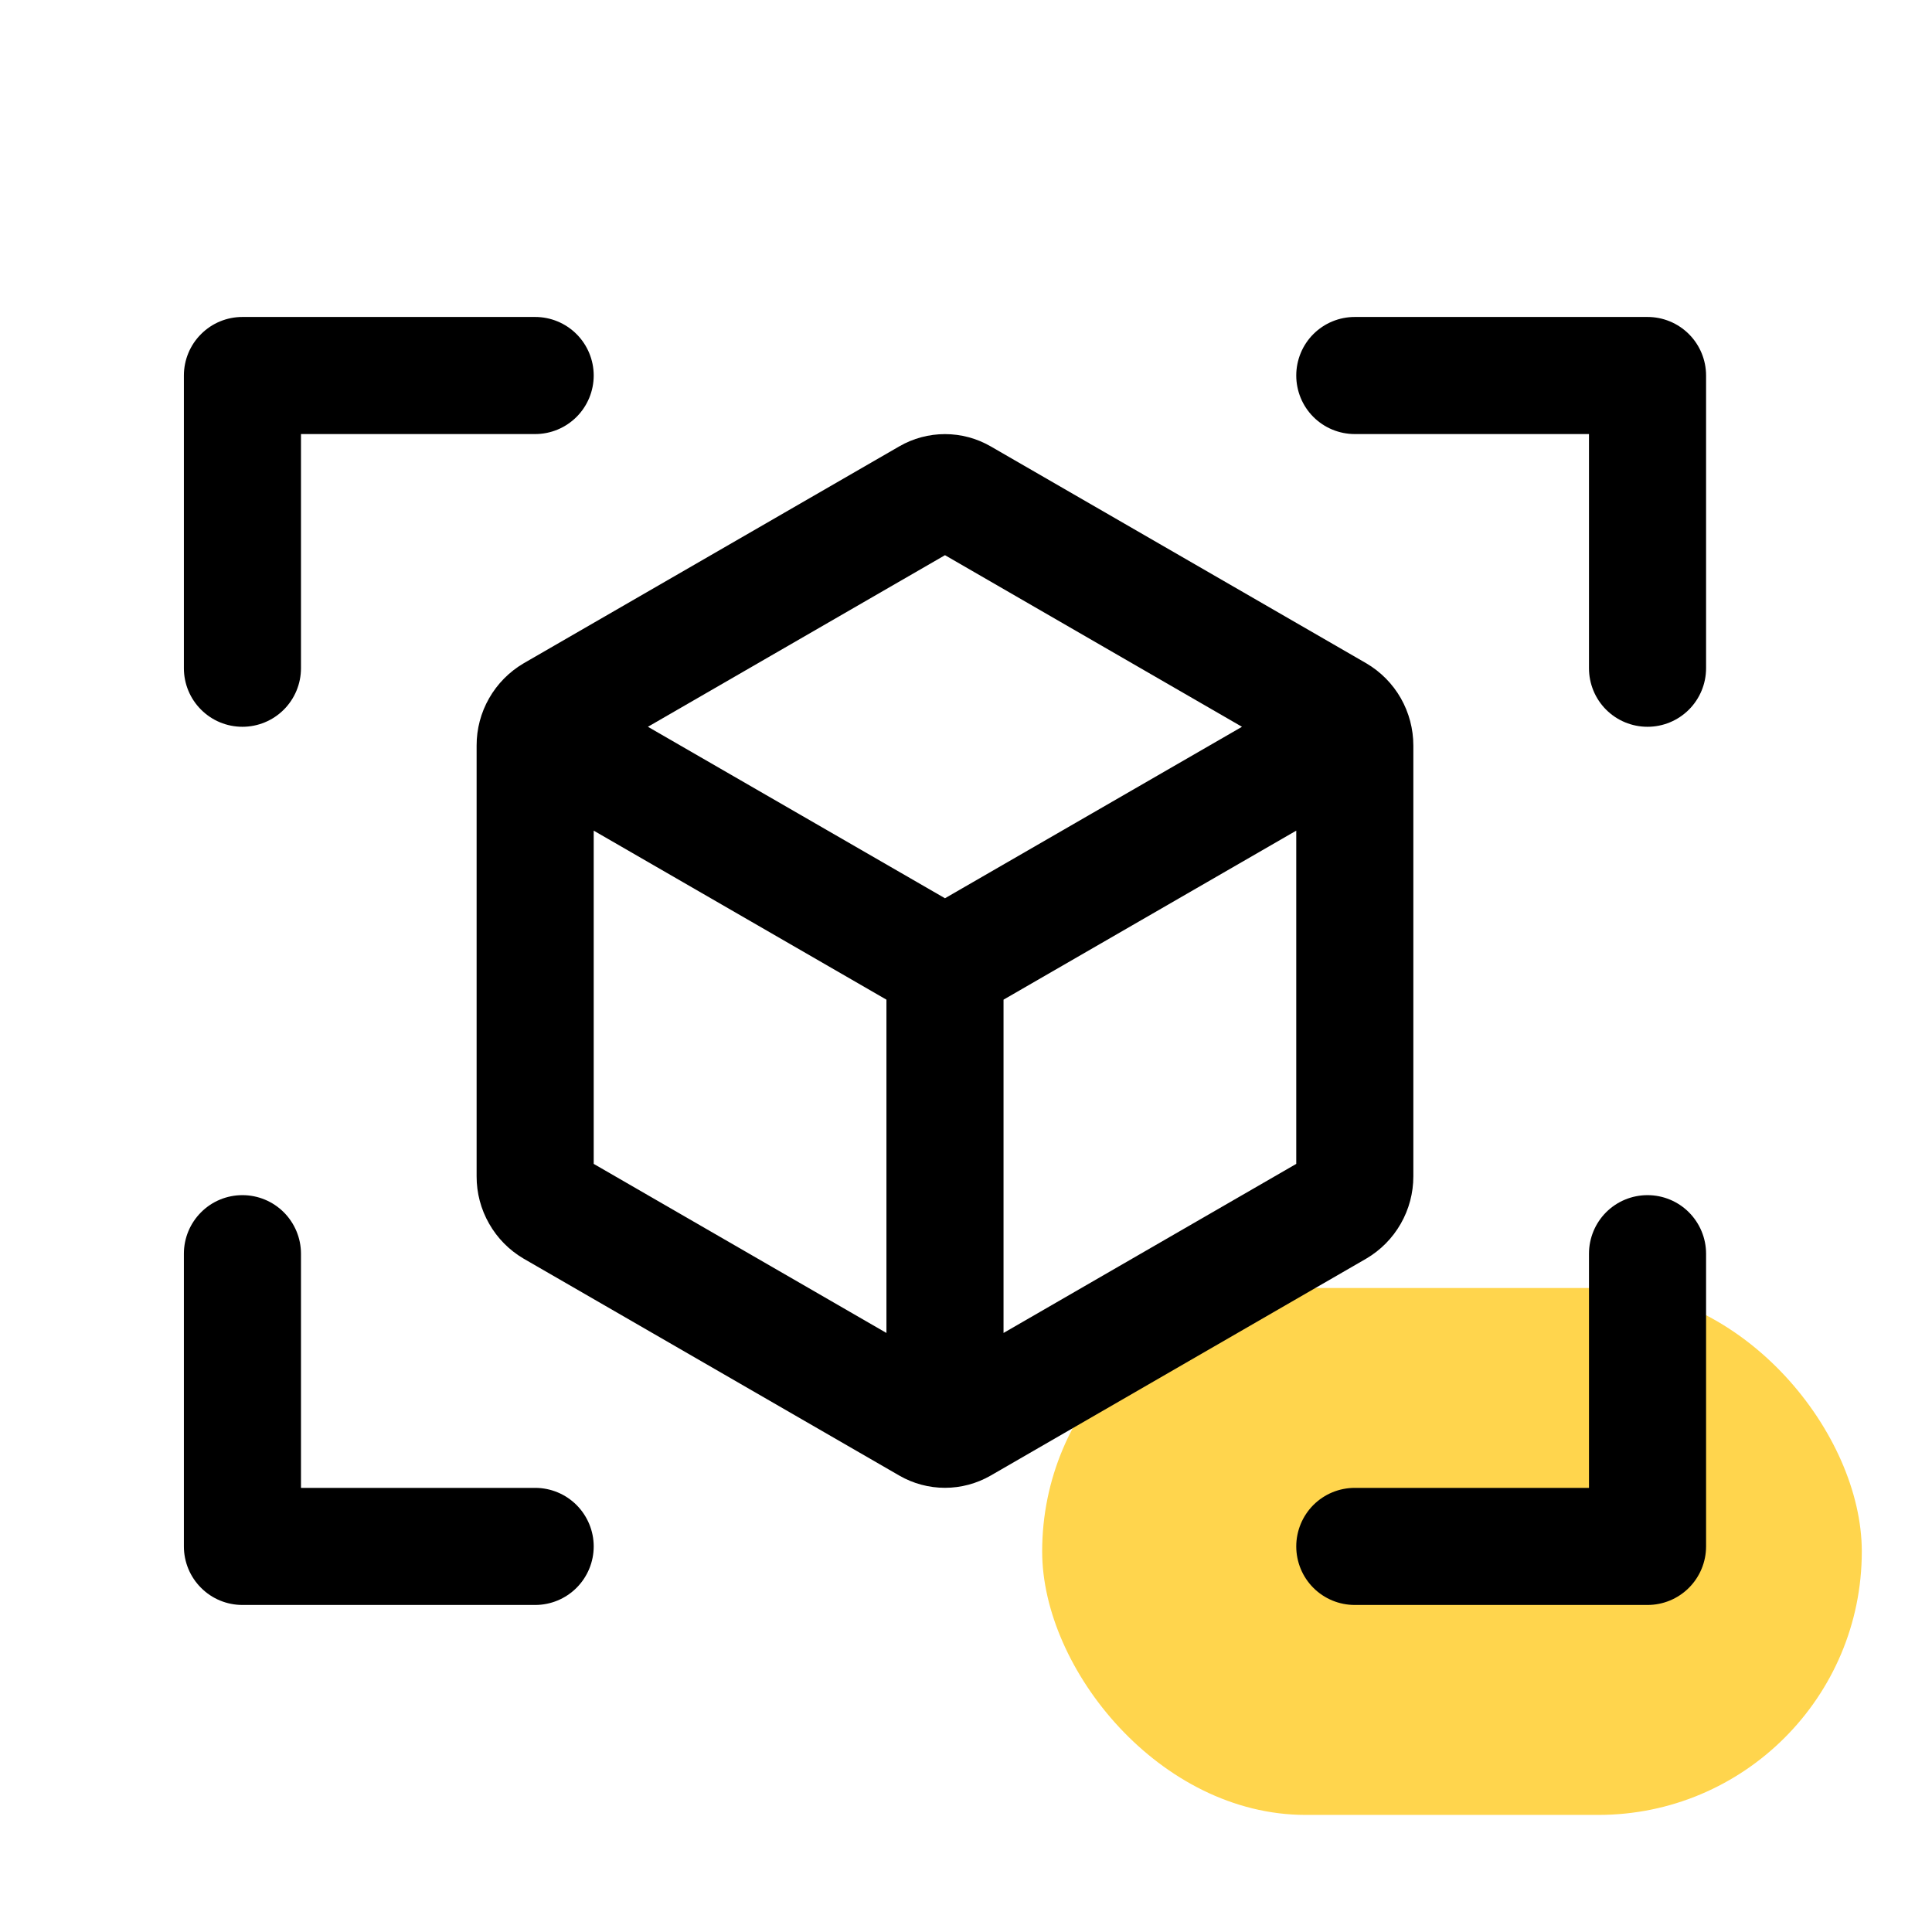
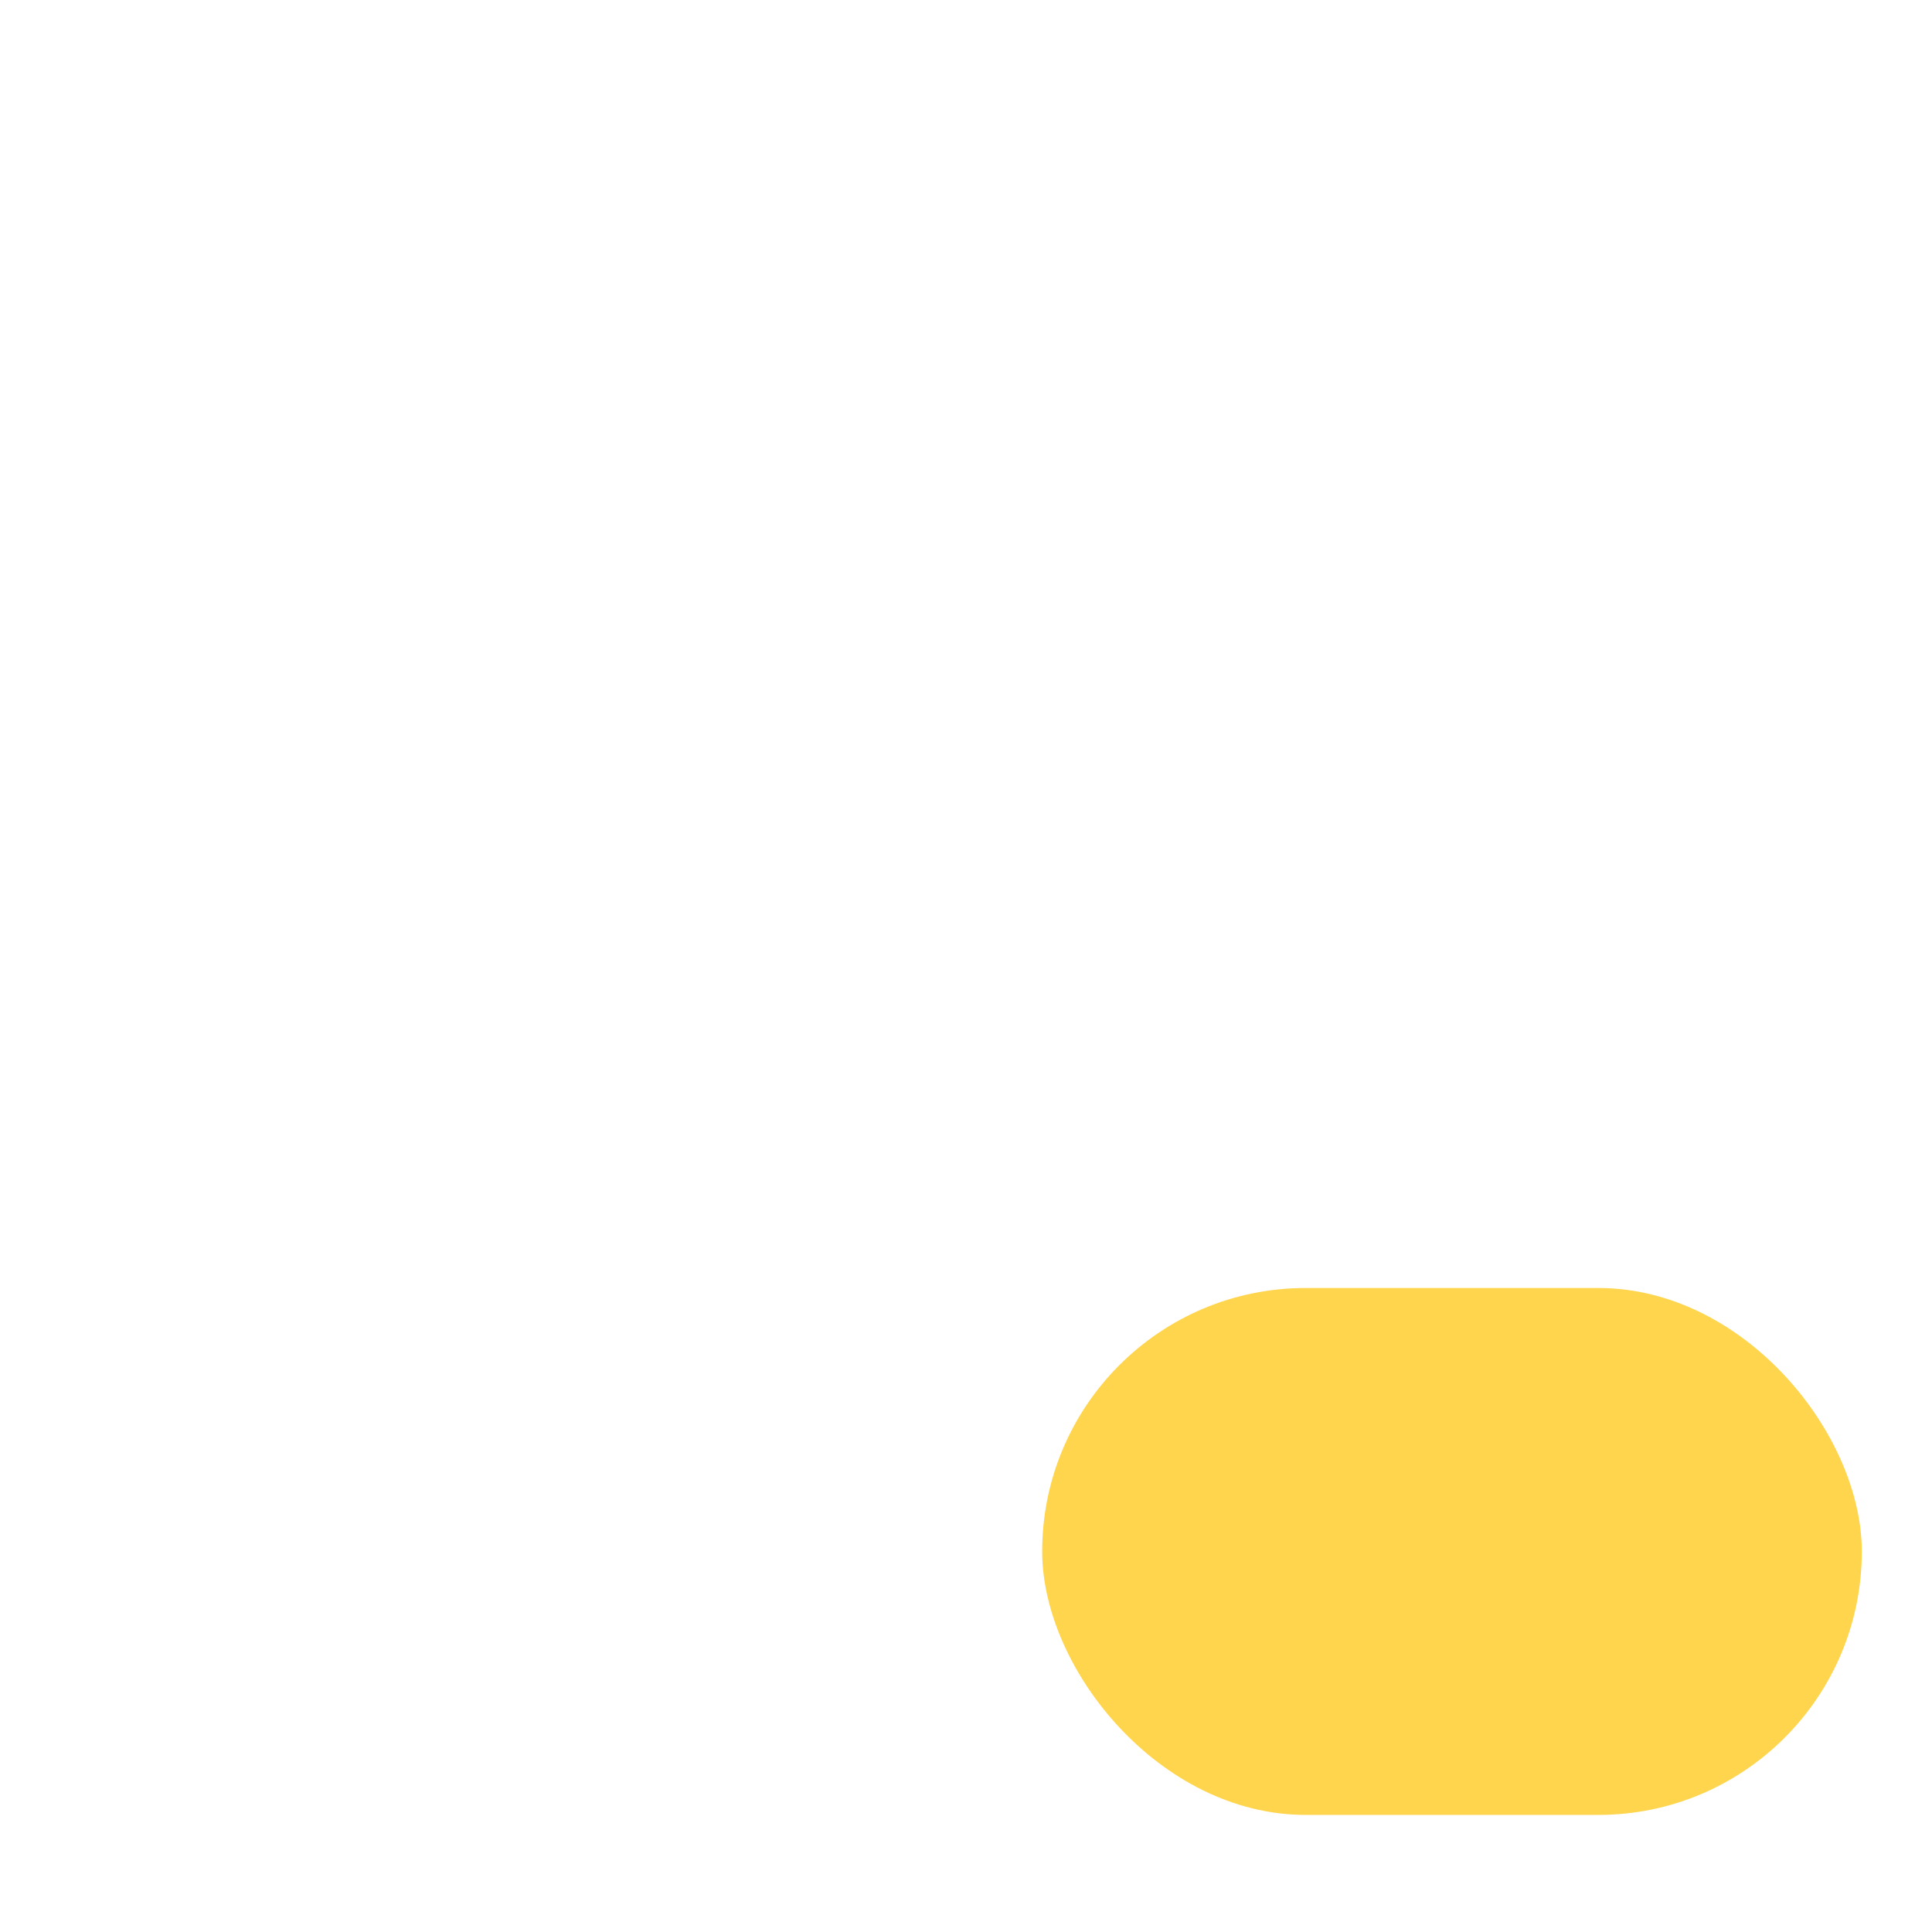
<svg xmlns="http://www.w3.org/2000/svg" width="33" height="33" viewBox="0 0 33 33" fill="none">
  <rect x="17.801" y="22" width="14" height="9" rx="4.5" fill="#FFD54D" />
-   <path d="M24.141 20.093V12.735C24.141 12.451 24.067 12.172 23.927 11.926C23.786 11.679 23.583 11.474 23.338 11.33L16.921 7.624C16.683 7.487 16.415 7.415 16.141 7.415C15.867 7.415 15.598 7.487 15.361 7.624L8.944 11.33C8.699 11.474 8.496 11.679 8.355 11.926C8.214 12.172 8.14 12.451 8.141 12.735V20.093C8.14 20.377 8.214 20.656 8.355 20.902C8.495 21.149 8.698 21.354 8.943 21.498L15.361 25.204C15.598 25.341 15.867 25.413 16.141 25.413C16.414 25.413 16.683 25.341 16.921 25.204L23.337 21.498C23.582 21.354 23.785 21.149 23.926 20.902C24.067 20.656 24.141 20.377 24.141 20.093ZM16.141 9.483L21.214 12.414L16.141 15.343L11.067 12.414L16.141 9.483ZM10.141 14.188L15.141 17.075V22.768L10.141 19.88V14.188ZM17.141 22.768V17.075L22.141 14.188V19.88L17.141 22.768ZM29.141 6.414V11.414C29.141 11.679 29.035 11.934 28.848 12.121C28.66 12.309 28.406 12.414 28.141 12.414C27.875 12.414 27.621 12.309 27.433 12.121C27.246 11.934 27.141 11.679 27.141 11.414V7.414H23.141C22.875 7.414 22.621 7.309 22.433 7.121C22.246 6.934 22.141 6.679 22.141 6.414C22.141 6.149 22.246 5.894 22.433 5.707C22.621 5.519 22.875 5.414 23.141 5.414H28.141C28.406 5.414 28.66 5.519 28.848 5.707C29.035 5.894 29.141 6.149 29.141 6.414ZM10.141 26.414C10.141 26.679 10.035 26.934 9.848 27.121C9.66 27.309 9.406 27.414 9.141 27.414H4.141C3.875 27.414 3.621 27.309 3.434 27.121C3.246 26.934 3.141 26.679 3.141 26.414V21.414C3.141 21.149 3.246 20.895 3.434 20.707C3.621 20.519 3.875 20.414 4.141 20.414C4.406 20.414 4.66 20.519 4.848 20.707C5.035 20.895 5.141 21.149 5.141 21.414V25.414H9.141C9.406 25.414 9.66 25.519 9.848 25.707C10.035 25.895 10.141 26.149 10.141 26.414ZM29.141 21.414V26.414C29.141 26.679 29.035 26.934 28.848 27.121C28.66 27.309 28.406 27.414 28.141 27.414H23.141C22.875 27.414 22.621 27.309 22.433 27.121C22.246 26.934 22.141 26.679 22.141 26.414C22.141 26.149 22.246 25.895 22.433 25.707C22.621 25.519 22.875 25.414 23.141 25.414H27.141V21.414C27.141 21.149 27.246 20.895 27.433 20.707C27.621 20.519 27.875 20.414 28.141 20.414C28.406 20.414 28.66 20.519 28.848 20.707C29.035 20.895 29.141 21.149 29.141 21.414ZM3.141 11.414V6.414C3.141 6.149 3.246 5.894 3.434 5.707C3.621 5.519 3.875 5.414 4.141 5.414H9.141C9.406 5.414 9.66 5.519 9.848 5.707C10.035 5.894 10.141 6.149 10.141 6.414C10.141 6.679 10.035 6.934 9.848 7.121C9.66 7.309 9.406 7.414 9.141 7.414H5.141V11.414C5.141 11.679 5.035 11.934 4.848 12.121C4.66 12.309 4.406 12.414 4.141 12.414C3.875 12.414 3.621 12.309 3.434 12.121C3.246 11.934 3.141 11.679 3.141 11.414Z" fill="black" />
</svg>